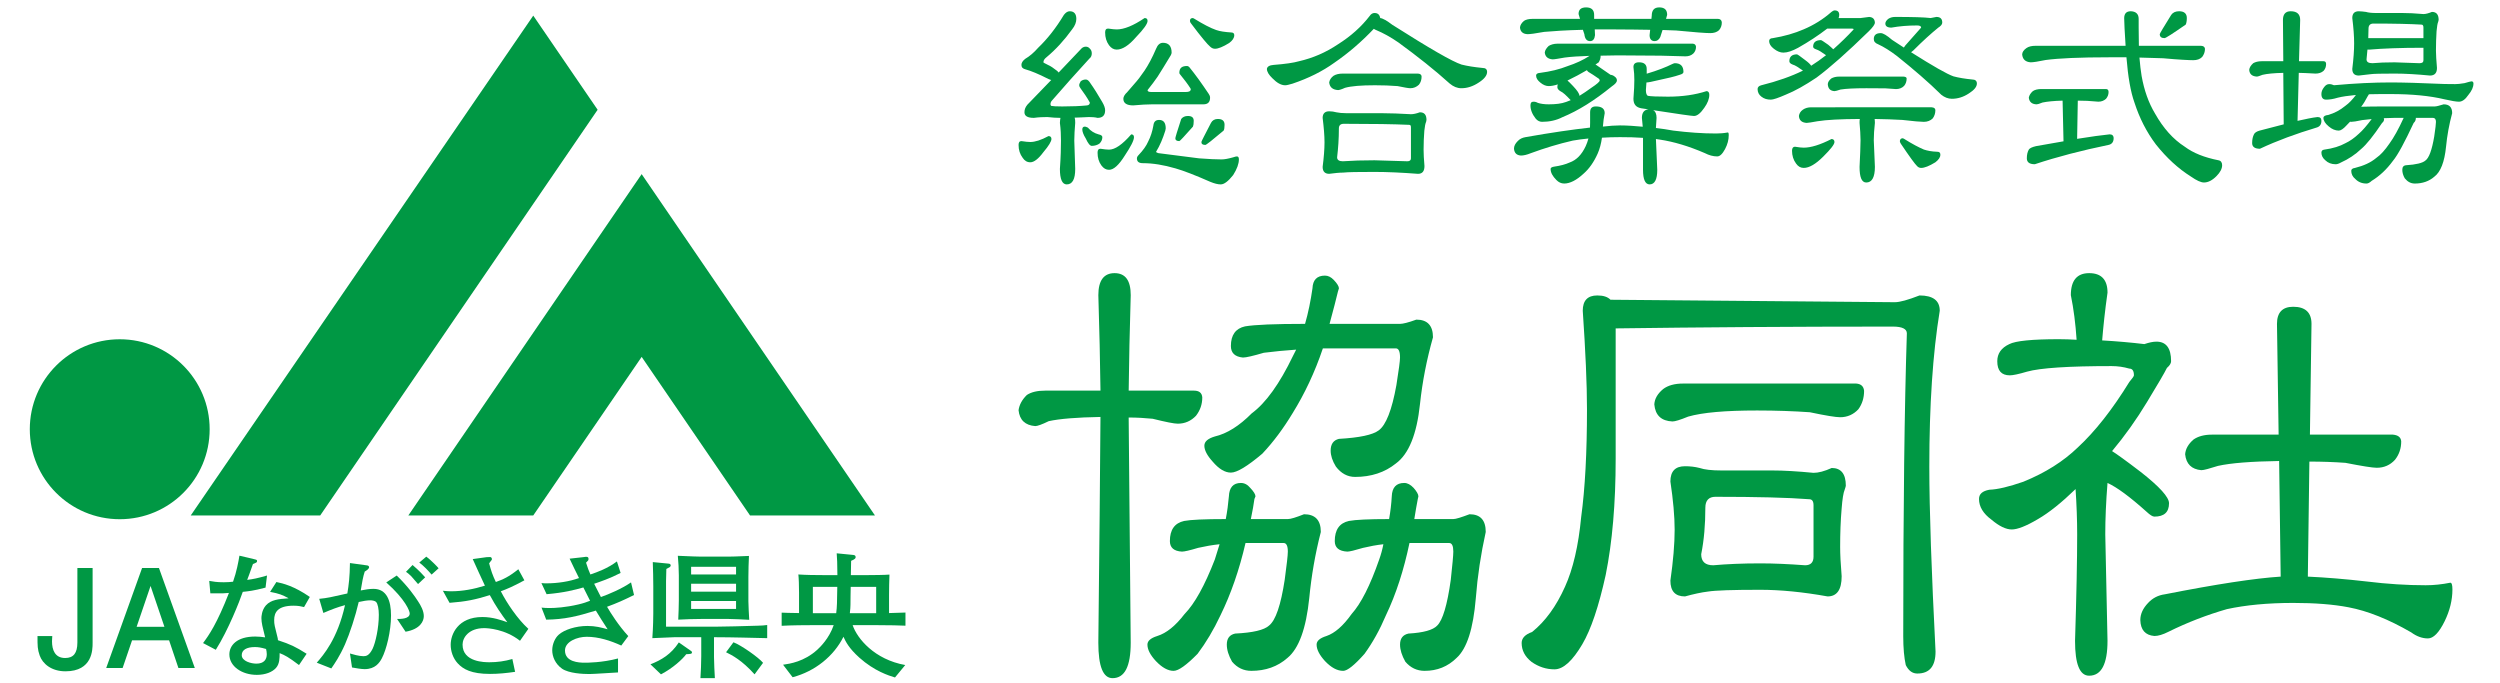
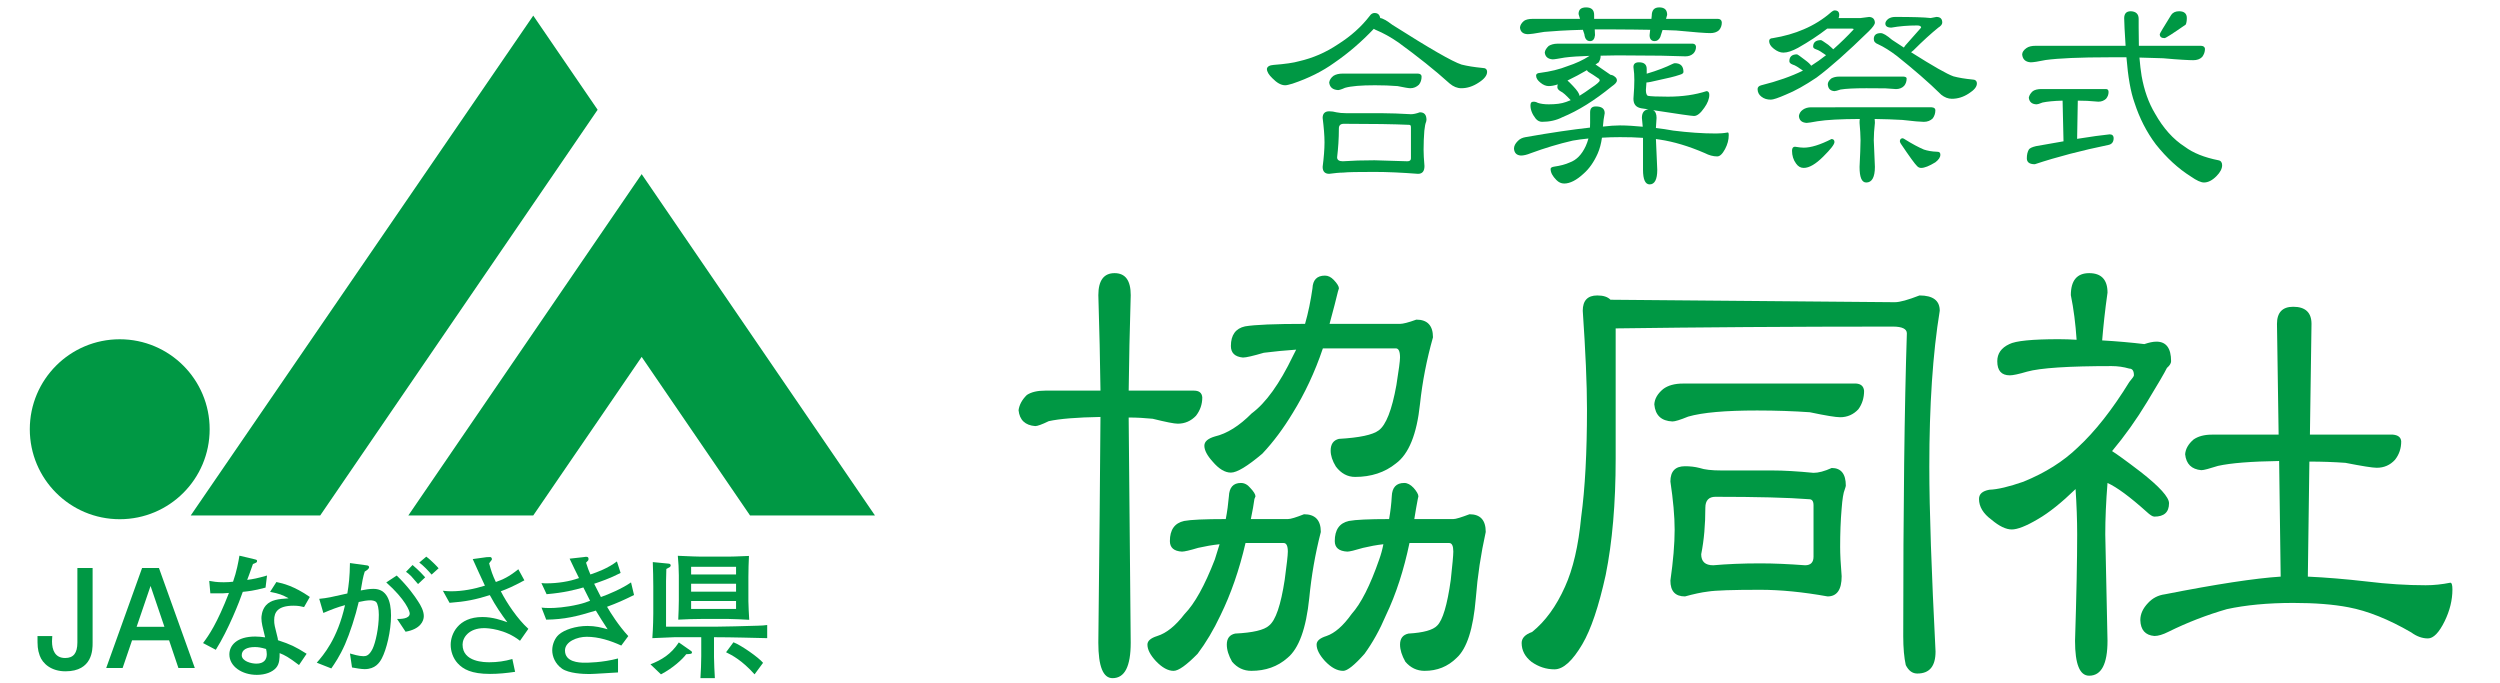
<svg xmlns="http://www.w3.org/2000/svg" version="1.1" id="レイヤー_1" x="0px" y="0px" width="300px" height="82px" viewBox="0 0 300 82" enable-background="new 0 0 300 82" xml:space="preserve">
  <g>
    <g>
      <g>
        <g>
          <path fill="#009844" d="M125.421,46.876h6.637c-0.05-3.524-0.126-7.35-0.257-11.462c0-1.757,0.66-2.637,1.946-2.637      c1.3,0,1.94,0.879,1.94,2.637c-0.119,4.155-0.211,7.98-0.245,11.462h7.831c0.621,0,0.958,0.265,1.001,0.809      c0,0.837-0.254,1.555-0.754,2.206c-0.591,0.619-1.316,0.951-2.188,0.951c-0.421,0-1.42-0.195-3.007-0.59      c-0.917-0.092-1.887-0.15-2.884-0.15l0.245,27.018c0,2.856-0.718,4.259-2.18,4.259c-1.131,0-1.706-1.402-1.706-4.259      c0.131-11.356,0.207-20.386,0.257-27.086c-2.842,0.051-4.907,0.219-6.208,0.506c-0.823,0.403-1.362,0.591-1.617,0.591      c-1.21-0.092-1.883-0.73-2.004-1.905c0.086-0.633,0.409-1.257,0.998-1.83C123.77,47.038,124.491,46.876,125.421,46.876z       M156.607,38.864c0.389-1.355,0.676-2.774,0.889-4.26c0.042-1.013,0.539-1.531,1.495-1.531c0.379,0,0.724,0.168,1.062,0.519      c0.412,0.43,0.618,0.782,0.618,1.013l-0.118,0.381c-0.205,0.871-0.544,2.172-1.006,3.879h8.458c0.339,0,0.991-0.158,1.955-0.51      c1.329,0,1.997,0.708,1.997,2.123c-0.75,2.657-1.272,5.315-1.559,8.01c-0.382,3.62-1.344,5.998-2.892,7.129      c-1.329,1.076-2.969,1.613-4.894,1.613c-0.907,0-1.682-0.416-2.308-1.246c-0.422-0.688-0.625-1.324-0.625-1.907      c0-0.785,0.328-1.25,0.99-1.413c2.469-0.141,4.058-0.478,4.776-1.019c0.872-0.633,1.587-2.441,2.122-5.429      c0.288-1.814,0.436-2.912,0.436-3.313c0-0.738-0.168-1.097-0.498-1.097h-8.636c-0.049,0-0.083,0-0.125,0      c-0.957,2.847-2.182,5.441-3.636,7.785c-1.091,1.806-2.292,3.432-3.63,4.85c-1.791,1.513-3.043,2.271-3.77,2.271      c-0.709,0-1.434-0.433-2.191-1.321c-0.662-0.731-0.994-1.372-0.994-1.903c0-0.502,0.421-0.86,1.252-1.111      c1.456-0.339,2.938-1.264,4.442-2.784c1.67-1.226,3.329-3.524,4.953-6.904c0.118-0.242,0.237-0.493,0.372-0.733      c-1.294,0.091-2.586,0.21-3.881,0.375c-1.287,0.377-2.124,0.574-2.506,0.574c-0.963-0.091-1.448-0.548-1.448-1.386      c0-1.328,0.578-2.108,1.695-2.355C150.574,38.964,152.979,38.864,156.607,38.864z M147.093,62.288      c0.176-0.913,0.298-1.834,0.373-2.721c0.044-1.066,0.521-1.612,1.442-1.612c0.417,0,0.803,0.199,1.124,0.594      c0.414,0.436,0.626,0.778,0.626,1.019l-0.127,0.311c-0.085,0.634-0.222,1.427-0.429,2.41h4.439c0.343,0,0.983-0.201,1.94-0.579      c1.336,0,2.018,0.7,2.018,2.128c-0.682,2.65-1.133,5.288-1.387,7.926c-0.379,3.677-1.251,6.073-2.63,7.198      c-1.169,1.03-2.615,1.54-4.325,1.54c-0.912,0-1.686-0.365-2.307-1.098c-0.422-0.738-0.633-1.43-0.633-2.053      c0-0.74,0.334-1.176,1-1.323c2.123-0.102,3.481-0.422,4.063-0.954c0.805-0.635,1.422-2.468,1.886-5.506      c0.245-1.823,0.375-2.938,0.375-3.376c0-0.689-0.173-1.031-0.5-1.031h-4.578c-0.747,3.228-1.753,6.115-2.998,8.66      c-0.834,1.771-1.749,3.299-2.754,4.635c-1.335,1.359-2.292,2.046-2.882,2.046c-0.661,0-1.378-0.387-2.13-1.18      c-0.67-0.728-1.007-1.379-1.007-1.971c0-0.45,0.4-0.784,1.188-1.033c1.091-0.339,2.18-1.214,3.269-2.636      c1.212-1.238,2.416-3.412,3.63-6.543c0.206-0.643,0.399-1.249,0.571-1.833c-0.887,0.093-1.739,0.248-2.575,0.436      c-1.003,0.304-1.654,0.45-1.94,0.45c-0.964-0.049-1.448-0.477-1.448-1.259c0-1.363,0.567-2.166,1.71-2.419      C142.874,62.365,144.538,62.288,147.093,62.288z M166.692,62.288c0.162-0.913,0.271-1.834,0.32-2.721      c0.036-1.066,0.537-1.612,1.492-1.612c0.395,0,0.755,0.199,1.132,0.594c0.38,0.436,0.571,0.778,0.571,1.019l-0.071,0.311      c-0.12,0.634-0.268,1.427-0.42,2.41h4.681c0.306,0,0.933-0.201,1.942-0.579c1.299,0,1.949,0.7,1.949,2.128      c-0.587,2.65-0.985,5.288-1.189,7.926c-0.305,3.677-1.067,6.073-2.321,7.198c-1.047,1.03-2.32,1.54-3.825,1.54      c-0.914,0-1.693-0.365-2.313-1.098c-0.417-0.738-0.636-1.43-0.636-2.053c0-0.74,0.339-1.176,1.013-1.323      c1.786-0.102,2.939-0.422,3.44-0.954c0.661-0.635,1.217-2.468,1.637-5.506c0.197-1.823,0.303-2.938,0.303-3.376      c0-0.689-0.161-1.031-0.501-1.031h-4.759c-0.676,3.228-1.602,6.115-2.818,8.66c-0.753,1.771-1.606,3.299-2.575,4.635      c-1.201,1.359-2.066,2.046-2.56,2.046c-0.72,0-1.439-0.387-2.193-1.18c-0.658-0.728-0.999-1.379-0.999-1.971      c0-0.45,0.401-0.784,1.19-1.033c0.989-0.339,2.002-1.214,3.008-2.636c1.117-1.238,2.228-3.412,3.313-6.543      c0.213-0.59,0.379-1.199,0.501-1.833c-0.822,0.093-1.653,0.248-2.436,0.436c-1.011,0.304-1.633,0.45-1.891,0.45      c-1.007-0.049-1.506-0.477-1.506-1.259c0-1.363,0.564-2.166,1.695-2.419C162.662,62.365,164.267,62.288,166.692,62.288z" />
          <path fill="#009844" d="M205.592,67.833c-0.963,0-1.448-0.438-1.448-1.326c0.343-1.709,0.498-3.563,0.498-5.582      c0-0.873,0.417-1.309,1.204-1.309c4.913,0,8.684,0.092,11.263,0.292c0.34,0,0.514,0.236,0.514,0.728v6.168      c0,0.68-0.338,1.029-1.012,1.029c-1.964-0.146-3.755-0.228-5.387-0.228C209.094,67.605,207.224,67.688,205.592,67.833z       M189.931,37.291c0.33,4.853,0.507,8.782,0.507,11.821c0,5.188-0.23,9.492-0.695,12.917c-0.329,3.479-0.984,6.264-1.941,8.375      c-1.047,2.349-2.37,4.162-3.951,5.435c-0.837,0.296-1.253,0.738-1.253,1.323c0,0.878,0.395,1.646,1.198,2.271      c0.835,0.583,1.741,0.887,2.745,0.887c1.048,0,2.154-1.008,3.337-3.012c1.04-1.771,1.972-4.526,2.805-8.312      c0.796-3.952,1.197-8.598,1.197-13.936V39.408c9.926-0.134,21.022-0.218,33.258-0.218c1.133,0,1.685,0.282,1.685,0.813      c-0.285,8.713-0.434,20.831-0.434,36.342c0,1.419,0.107,2.583,0.303,3.461c0.345,0.689,0.803,1.018,1.385,1.018      c1.47,0,2.188-0.877,2.188-2.643c-0.486-9.585-0.747-16.974-0.747-22.176c0-7.386,0.416-13.623,1.252-18.714      c0-1.224-0.809-1.837-2.432-1.837c-1.379,0.537-2.358,0.811-2.956,0.811l-34.123-0.296c-0.345-0.352-0.865-0.514-1.581-0.514      C190.509,35.454,189.931,36.067,189.931,37.291z M199.577,46.687c-0.659,0.551-1.02,1.146-1.06,1.841      c0.119,1.315,0.842,1.989,2.178,2.048c0.304,0,0.925-0.189,1.887-0.583c1.715-0.495,4.466-0.734,8.274-0.734      c2.299,0,4.398,0.079,6.325,0.211c1.918,0.405,3.121,0.598,3.636,0.598c0.869,0,1.599-0.327,2.184-0.954      c0.464-0.635,0.69-1.377,0.69-2.209c-0.051-0.534-0.352-0.83-0.941-0.878h-20.786C200.958,46.025,200.149,46.251,199.577,46.687      z M200.448,57.783c0.333,2.242,0.51,4.176,0.51,5.786c0,1.714-0.177,3.758-0.51,6.103c0,1.278,0.585,1.899,1.753,1.899      c1.048-0.287,1.97-0.491,2.757-0.583c0.888-0.142,2.962-0.213,6.266-0.213c2.426,0,5.113,0.263,8.087,0.796      c1.118,0,1.688-0.796,1.688-2.419c-0.127-1.512-0.181-2.687-0.181-3.531c0-1.604,0.054-3.154,0.181-4.613      c0.086-1.117,0.203-1.881,0.373-2.274c0.086-0.25,0.127-0.396,0.127-0.451c0-1.407-0.563-2.125-1.695-2.125      c-0.872,0.396-1.594,0.583-2.181,0.583c-1.932-0.188-3.578-0.285-4.957-0.285h-6.074c-1.176,0-2.047-0.095-2.638-0.298      c-0.585-0.152-1.168-0.21-1.752-0.21C201.033,55.947,200.448,56.553,200.448,57.783z" />
          <path fill="#009844" d="M250.7,32.777c1.462,0,2.202,0.787,2.202,2.34c-0.31,2.167-0.506,4.072-0.643,5.732      c1.793,0.104,3.487,0.254,5.064,0.443c0.563-0.189,1.034-0.295,1.455-0.295c1.169,0,1.753,0.796,1.753,2.351      c0,0.252-0.172,0.519-0.501,0.805c-0.286,0.585-1.09,1.956-2.392,4.1c-1.285,2.126-2.685,4.08-4.189,5.88      c0.499,0.309,1.653,1.133,3.451,2.511c2.244,1.757,3.383,3.017,3.383,3.745c0,1.078-0.591,1.606-1.757,1.606      c-0.212,0-0.522-0.195-0.937-0.584c-2.011-1.803-3.572-2.953-4.688-3.455c-0.179,2.261-0.268,4.313-0.268,6.171l0.268,12.774      c0,2.795-0.74,4.184-2.202,4.184c-1.133,0-1.694-1.389-1.694-4.184c0.174-5.478,0.256-9.726,0.256-12.774      c0-1.717-0.066-3.524-0.192-5.438c-1.675,1.624-3.172,2.826-4.509,3.6c-1.412,0.839-2.468,1.247-3.144,1.247      c-0.695,0-1.51-0.388-2.433-1.17c-0.997-0.729-1.502-1.566-1.502-2.487c0-0.604,0.419-0.957,1.242-1.11      c1.006-0.034,2.369-0.368,4.079-0.959c2.636-1.075,4.796-2.436,6.524-4.106c2.071-1.911,4.136-4.526,6.188-7.861      c0.373-0.441,0.557-0.702,0.557-0.801c0-0.543-0.184-0.81-0.557-0.81c-0.668-0.195-1.378-0.301-2.125-0.301      c-5.173,0-8.563,0.223-10.147,0.668c-1.009,0.301-1.698,0.442-2.064,0.442c-1.006,0-1.505-0.562-1.505-1.692      c0-0.923,0.478-1.605,1.446-2.055c0.741-0.387,2.722-0.59,5.943-0.59c0.711,0,1.419,0.027,2.131,0.069      c-0.126-1.907-0.353-3.691-0.693-5.357C248.502,33.657,249.238,32.777,250.7,32.777z M265.424,52.156h8.011l-0.198-13.292      c0-1.355,0.647-2.052,1.947-2.052c1.465,0,2.196,0.696,2.196,2.052l-0.19,13.292h9.964c0.617,0.058,0.957,0.324,0.991,0.809      c0,0.829-0.24,1.568-0.745,2.208c-0.585,0.64-1.316,0.96-2.188,0.96c-0.515,0-1.757-0.201-3.761-0.592      c-1.372-0.098-2.82-0.151-4.326-0.151l-0.185,13.804c2.125,0.098,4.497,0.29,7.083,0.587c2.462,0.302,4.817,0.449,7.061,0.449      c0.97,0,1.956-0.105,2.953-0.305c0.17,0,0.253,0.268,0.253,0.811c0,1.271-0.317,2.553-0.935,3.816      c-0.676,1.374-1.345,2.059-2.01,2.059c-0.663,0-1.337-0.236-2.004-0.727c-2.709-1.57-5.221-2.576-7.521-3.011      c-1.834-0.353-4.042-0.522-6.638-0.522c-3.049,0-5.694,0.255-7.951,0.744c-2.382,0.686-4.725,1.585-7.013,2.716      c-0.673,0.341-1.229,0.507-1.692,0.507c-1.093-0.092-1.653-0.726-1.688-1.912c0-0.724,0.317-1.413,0.935-2.055      c0.542-0.588,1.218-0.928,2.004-1.034c6.179-1.215,10.813-1.926,13.904-2.123l-0.185-13.874      c-3.347,0.054-5.781,0.241-7.335,0.586c-1.045,0.331-1.7,0.515-2.001,0.515c-1.17-0.103-1.822-0.74-1.944-1.913      c0.052-0.634,0.373-1.217,1.006-1.766C263.766,52.361,264.504,52.156,265.424,52.156z" />
        </g>
        <g>
-           <path fill="#009844" d="M128.363,1.351c0.525,0,0.796,0.308,0.796,0.915c0,0.397-0.155,0.816-0.501,1.252      c-0.936,1.297-1.957,2.421-3.087,3.359c-0.232,0.183-0.362,0.37-0.362,0.602c0,0.037,0.199,0.139,0.547,0.311      c0.304,0.132,0.653,0.362,1.089,0.709c0.076,0.062,0.139,0.141,0.192,0.205l2.771-2.916c0.144-0.121,0.303-0.188,0.499-0.188      c0.188,0,0.354,0.084,0.49,0.252c0.156,0.147,0.217,0.331,0.217,0.562c0,0.247-0.084,0.463-0.292,0.623      c-1.506,1.632-3.001,3.323-4.52,5.068c-0.107,0.129-0.144,0.273-0.144,0.416c0,0.065,0.019,0.128,0.085,0.186      c0.187,0.04,0.613,0.068,1.319,0.068c1.194,0,2.191-0.045,2.978-0.125c0.219-0.029,0.329-0.128,0.343-0.344      c-0.344-0.622-0.737-1.183-1.119-1.705c-0.111-0.137-0.161-0.27-0.161-0.369c0-0.136,0.067-0.277,0.176-0.468      c0.165-0.142,0.367-0.222,0.627-0.222c0.188,0,0.354,0.143,0.536,0.438c0.436,0.608,0.896,1.35,1.424,2.255      c0.226,0.386,0.35,0.721,0.35,0.993c0,0.63-0.318,0.917-0.909,0.917c-0.33-0.081-0.693-0.099-1.046-0.099      c-0.55,0.018-1.125,0.064-1.71,0.072c0.067,0.17,0.074,0.386,0.074,0.632c-0.061,0.774-0.111,1.479-0.111,2.126l0.111,3.397      c0,1.229-0.33,1.856-1.019,1.856c-0.542,0-0.818-0.627-0.818-1.856c0.103-1.458,0.128-2.586,0.128-3.397      c0-0.648-0.025-1.352-0.128-2.126c0-0.247,0.041-0.438,0.067-0.605c-0.475,0-1.009-0.035-1.564-0.099      c-0.489,0-1.034,0.018-1.624,0.099c-0.766,0-1.133-0.227-1.133-0.67c0-0.303,0.094-0.599,0.348-0.907l2.862-2.962l-0.326-0.123      c-1.207-0.617-2.119-0.984-2.739-1.154c-0.334-0.076-0.509-0.244-0.509-0.539c0-0.251,0.154-0.495,0.459-0.73      c0.529-0.312,1.039-0.745,1.55-1.329c1.096-1.049,2.138-2.361,3.088-3.946C127.897,1.494,128.117,1.351,128.363,1.351z       M122.569,16.932c0.459,0.071,0.829,0.108,1.066,0.108c0.556,0,1.291-0.223,2.183-0.71c0.241,0,0.355,0.13,0.355,0.354      c0,0.275-0.323,0.82-0.965,1.574c-0.597,0.805-1.124,1.217-1.573,1.217c-0.382,0-0.685-0.186-0.912-0.535      c-0.331-0.441-0.494-0.942-0.494-1.55C122.229,17.075,122.34,16.932,122.569,16.932z M130.193,15.192      c0.061,0,0.191,0.041,0.348,0.121c0.342,0.399,0.771,0.671,1.282,0.81c0.314,0.064,0.458,0.17,0.458,0.336      c0,0.293-0.113,0.543-0.349,0.775c-0.226,0.156-0.547,0.27-0.918,0.27c-0.217,0-0.453-0.297-0.721-0.882      c-0.297-0.472-0.417-0.852-0.417-1.078C129.877,15.313,129.968,15.192,130.193,15.192z M132.974,3.428      c0.47,0.069,0.809,0.104,1.031,0.104c0.877,0,1.993-0.451,3.346-1.367c0.229,0,0.357,0.1,0.357,0.346      c0,0.336-0.459,0.986-1.378,1.938c-0.868,1.01-1.649,1.503-2.325,1.503c-0.352,0-0.652-0.166-0.921-0.522      c-0.316-0.436-0.468-0.939-0.468-1.537C132.616,3.578,132.727,3.428,132.974,3.428z M143.155,2.166l0.152,0.076      c1.085,0.67,1.967,1.128,2.633,1.359c0.464,0.163,1.053,0.243,1.8,0.294c0.243,0,0.373,0.109,0.373,0.324      c0,0.334-0.207,0.646-0.612,0.942c-0.747,0.463-1.318,0.691-1.701,0.691c-0.209,0-0.403-0.081-0.58-0.252      c-0.3-0.242-1.081-1.166-2.283-2.771c-0.107-0.121-0.142-0.22-0.142-0.316C142.796,2.265,142.909,2.166,143.155,2.166z       M139.559,5.136c0.683,0,1.036,0.403,1.036,1.178c0,0.08-0.03,0.183-0.096,0.311c-0.664,1.101-1.191,1.962-1.579,2.565      c-0.336,0.494-0.747,1.041-1.212,1.62c0,0.164,0.143,0.23,0.465,0.23h4.128c0.401,0,0.592-0.105,0.592-0.353      c0-0.019-0.016-0.048-0.05-0.102c-0.318-0.503-0.736-1.045-1.243-1.671c-0.067-0.068-0.077-0.121-0.077-0.171      c0-0.559,0.282-0.822,0.913-0.822c0.106,0,0.218,0.055,0.318,0.18c0.682,0.842,1.448,1.898,2.308,3.187      c0.09,0.128,0.148,0.271,0.148,0.437c0,0.54-0.276,0.795-0.801,0.795h-6.124c-0.624,0-1.394,0.046-2.304,0.128      c-0.777,0-1.178-0.271-1.178-0.795c0-0.229,0.143-0.502,0.478-0.814l0.818-0.945c0.414-0.45,0.826-0.998,1.251-1.624      c0.446-0.663,0.917-1.537,1.381-2.621C138.92,5.373,139.191,5.136,139.559,5.136z M132.057,17.85      c0.453,0.068,0.782,0.107,1.027,0.107c0.717,0,1.596-0.607,2.662-1.834c0.225,0,0.331,0.127,0.331,0.336      c0,0.398-0.381,1.122-1.1,2.208c-0.719,1.152-1.343,1.71-1.893,1.71c-0.357,0-0.651-0.167-0.916-0.522      c-0.319-0.443-0.461-0.937-0.461-1.537C131.707,17.998,131.823,17.85,132.057,17.85z M139.094,14.391      c0.527,0,0.793,0.331,0.793,1.023l-0.053,0.274c-0.288,0.912-0.643,1.778-1.103,2.523c0,0.06,0.1,0.116,0.267,0.165l4.897,0.626      c1.185,0.09,2.075,0.128,2.699,0.128c0.334,0,0.796-0.084,1.389-0.252c0.218-0.079,0.36-0.107,0.441-0.107      c0.163,0,0.243,0.107,0.243,0.359c0,0.518-0.223,1.143-0.685,1.875c-0.593,0.748-1.084,1.123-1.497,1.123      c-0.335,0-0.758-0.103-1.266-0.315c-1.801-0.793-3.196-1.332-4.146-1.602c-1.437-0.42-2.726-0.63-3.931-0.63      c-0.489,0-0.713-0.187-0.713-0.579c0-0.124,0.064-0.255,0.207-0.398c0.529-0.559,0.924-1.1,1.149-1.629      c0.287-0.557,0.5-1.204,0.622-1.922C138.457,14.605,138.681,14.391,139.094,14.391z M142.542,13.917      c0.485,0,0.705,0.192,0.705,0.585c0,0.331-0.035,0.55-0.092,0.69c-1.033,1.161-1.564,1.739-1.631,1.739      c-0.323,0-0.484-0.115-0.484-0.341c0-0.093,0.225-0.855,0.706-2.314C141.923,14.045,142.189,13.917,142.542,13.917z       M146.136,14.276c0.543,0,0.811,0.226,0.811,0.705c0,0.332-0.036,0.563-0.113,0.691c-1.353,1.145-2.087,1.718-2.188,1.718      c-0.32,0-0.479-0.1-0.479-0.351c0-0.081,0.398-0.827,1.151-2.291C145.483,14.44,145.761,14.276,146.136,14.276z" />
          <path fill="#009844" d="M161.129,19.353c-0.446,0-0.675-0.167-0.675-0.474c0.129-1.085,0.212-2.23,0.212-3.464      c0-0.376,0.197-0.559,0.588-0.559c3.43,0,6.048,0.042,7.854,0.125c0.156,0,0.205,0.099,0.205,0.332v3.689      c0,0.232-0.146,0.351-0.432,0.351l-3.939-0.119C163.508,19.234,162.231,19.274,161.129,19.353z M164.369,1.905      c-1.011,1.318-2.285,2.447-3.799,3.403c-1.498,1.006-3.048,1.664-4.68,2.038c-0.664,0.192-1.688,0.337-3.059,0.443      c-0.492,0.036-0.768,0.204-0.803,0.479c0,0.332,0.225,0.71,0.659,1.122c0.527,0.542,1.037,0.842,1.536,0.842      c0.171,0,0.456-0.067,0.888-0.197c1.914-0.645,3.576-1.474,4.995-2.496c1.693-1.159,3.272-2.521,4.752-4.081      c0.082,0.06,0.2,0.12,0.324,0.169c0.795,0.333,1.671,0.807,2.629,1.469c2.281,1.665,4.342,3.292,6.154,4.931      c0.438,0.367,0.902,0.56,1.395,0.56c0.714,0,1.403-0.227,2.072-0.67c0.688-0.434,1.019-0.874,1.019-1.285      c0-0.313-0.174-0.48-0.552-0.48c-0.988-0.095-1.825-0.23-2.508-0.402c-1.112-0.355-3.879-1.962-8.312-4.774      c-0.636-0.481-1.12-0.775-1.455-0.81c-0.067-0.408-0.287-0.607-0.685-0.607C164.718,1.559,164.511,1.686,164.369,1.905z       M160.018,9.098c-0.308,0.233-0.47,0.507-0.516,0.797c0.064,0.568,0.411,0.874,1.068,0.915c0.121,0,0.401-0.076,0.833-0.272      c0.734-0.207,1.913-0.306,3.59-0.306c0.968,0,1.876,0.032,2.711,0.099c0.812,0.167,1.324,0.256,1.536,0.256      c0.407,0,0.743-0.152,1.031-0.422c0.221-0.269,0.32-0.611,0.32-0.974c0-0.212-0.152-0.344-0.435-0.36h-9.028      C160.683,8.83,160.314,8.915,160.018,9.098z M158.717,14.144c0.141,1.147,0.225,2.13,0.225,2.931      c0,0.843-0.084,1.844-0.225,2.949c0,0.559,0.275,0.834,0.785,0.834c0.656-0.086,1.217-0.146,1.676-0.146      c0.543-0.065,1.807-0.082,3.764-0.082c1.55,0,3.269,0.082,5.216,0.229c0.53,0,0.778-0.315,0.778-0.934      c-0.072-0.814-0.105-1.464-0.105-1.967c0-0.79,0.033-1.539,0.089-2.269c0.051-0.523,0.132-0.898,0.217-1.083l0.041-0.214      c0-0.621-0.258-0.917-0.8-0.917c-0.422,0.156-0.778,0.23-1.064,0.23c-1.31-0.075-2.458-0.12-3.414-0.12h-4.29      c-0.536,0-0.96-0.046-1.249-0.11c-0.271-0.073-0.55-0.12-0.857-0.12C158.992,13.354,158.717,13.63,158.717,14.144z" />
          <path fill="#009844" d="M183.896,2.265h5.705l-0.173-0.579c0-0.543,0.297-0.798,0.906-0.798c0.63,0,0.962,0.291,0.962,0.896      v0.481h6.873l0.04-0.36c0-0.677,0.289-1.017,0.905-1.017c0.631,0,0.945,0.291,0.945,0.896l-0.136,0.481h6.247      c0.286,0.016,0.436,0.168,0.448,0.442c0,0.348-0.11,0.662-0.337,0.919c-0.269,0.246-0.629,0.348-1.046,0.348      c-0.543,0-1.917-0.102-4.092-0.314l-1.636-0.06l-0.276,0.85c-0.159,0.316-0.377,0.485-0.675,0.485      c-0.389,0-0.605-0.253-0.605-0.717l0.069-0.641c-1.307-0.018-2.713-0.045-4.165-0.045h-2.486l0.032,0.686      c-0.049,0.463-0.241,0.717-0.59,0.717c-0.399,0-0.624-0.274-0.688-0.833l-0.176-0.525c-1.997,0.049-3.535,0.151-4.652,0.25      c-1.026,0.193-1.706,0.275-1.991,0.275c-0.559-0.026-0.858-0.301-0.906-0.789c0.017-0.276,0.172-0.543,0.472-0.803      C183.11,2.344,183.468,2.265,183.896,2.265z M186.883,5.242h16.272c0.227,0.026,0.335,0.151,0.366,0.357      c0,0.339-0.108,0.61-0.33,0.83c-0.258,0.231-0.559,0.332-0.941,0.332l-2.936-0.08l-5.221-0.036l-2.021,0.036v0.08      c0,0.231-0.081,0.462-0.224,0.717l-0.399,0.271l0.068,0.024l1.746,1.204c0.193,0.019,0.354,0.088,0.496,0.212      c0.176,0.124,0.27,0.263,0.27,0.474c0,0.187-0.206,0.431-0.62,0.71c-2.07,1.687-4.032,2.915-5.917,3.688      c-0.729,0.377-1.562,0.558-2.44,0.558c-0.278,0-0.542-0.119-0.761-0.373c-0.431-0.543-0.637-1.077-0.637-1.599      c0-0.302,0.113-0.444,0.361-0.444c0.18,0,0.354,0.041,0.527,0.143c0.334,0.108,0.767,0.173,1.301,0.173      c0.837,0,1.519-0.076,2.092-0.287l0.547-0.211c-0.547-0.591-0.933-0.938-1.213-1.064c-0.254-0.148-0.387-0.318-0.387-0.495      c0-0.133,0.016-0.232,0.057-0.335c-0.419,0.135-0.782,0.202-1.096,0.202s-0.652-0.124-0.998-0.414      c-0.336-0.271-0.515-0.542-0.515-0.851c0-0.2,0.164-0.298,0.486-0.322c1.226-0.156,2.326-0.425,3.298-0.811      c0.959-0.316,1.834-0.71,2.634-1.229c-1.244,0.043-2.247,0.104-2.985,0.204c-0.748,0.129-1.23,0.217-1.455,0.217      c-0.571-0.05-0.874-0.316-0.938-0.81c0.03-0.299,0.208-0.544,0.473-0.803C186.105,5.357,186.453,5.242,186.883,5.242z       M188.096,9.664c0.133,0.099,0.355,0.335,0.674,0.666c0.51,0.538,0.763,0.919,0.763,1.169c0.469-0.289,0.933-0.599,1.424-0.962      c0.675-0.442,1.006-0.742,1.006-0.873c0-0.112-0.063-0.211-0.207-0.29c-0.401-0.289-0.791-0.528-1.145-0.743      c-0.089-0.071-0.146-0.133-0.179-0.212C189.706,8.846,188.913,9.271,188.096,9.664z M200.978,7.583      c0.682,0,1.037,0.35,1.037,1.049c0,0.163-0.151,0.258-0.454,0.346c-0.603,0.212-1.472,0.412-2.567,0.644      c-0.771,0.191-1.231,0.273-1.39,0.273h-0.031l-0.066,0.915c0,0.401,0.098,0.621,0.238,0.69c0.324,0.06,1.125,0.1,2.402,0.1      c1.732,0,3.285-0.224,4.636-0.664c0.201,0,0.334,0.149,0.334,0.44c0,0.479-0.203,1.003-0.601,1.56      c-0.444,0.649-0.86,0.982-1.234,0.982c-0.23,0-1.863-0.224-4.914-0.7c0.291,0.137,0.419,0.476,0.419,0.926l-0.078,1.216      c0.681,0.077,1.381,0.185,2.087,0.312c1.809,0.224,3.509,0.348,5.136,0.348c0.468,0,0.925-0.035,1.403-0.124      c0.08,0,0.113,0.106,0.113,0.332c0,0.546-0.146,1.108-0.444,1.667c-0.319,0.594-0.625,0.876-0.94,0.876      c-0.494,0-0.985-0.139-1.483-0.395c-1.934-0.838-3.737-1.374-5.41-1.624l-0.461-0.069l0.161,3.694      c0,1.169-0.312,1.751-0.917,1.751c-0.522,0-0.793-0.582-0.793-1.751v-3.834c-0.851-0.063-1.771-0.085-2.76-0.085      c-0.774,0-1.48,0.022-2.167,0.065c-0.094,0.71-0.271,1.356-0.517,1.915c-0.458,1.022-1.019,1.816-1.68,2.394      c-0.854,0.797-1.645,1.193-2.336,1.193c-0.357,0-0.674-0.152-0.937-0.425c-0.455-0.456-0.692-0.89-0.692-1.328      c0-0.14,0.146-0.232,0.416-0.273c0.751-0.108,1.384-0.274,1.864-0.497c0.818-0.289,1.455-0.938,1.932-1.965      c0.13-0.287,0.238-0.579,0.327-0.916c-0.68,0.062-1.298,0.151-1.887,0.253c-1.708,0.392-3.364,0.898-5.004,1.5      c-0.512,0.211-0.909,0.292-1.213,0.292c-0.516-0.036-0.782-0.307-0.83-0.818c0-0.331,0.149-0.615,0.45-0.918      c0.249-0.268,0.558-0.407,0.937-0.473c3.094-0.548,5.66-0.915,7.734-1.146l0.015-0.564v-1.275c0-0.48,0.226-0.7,0.686-0.7      c0.707,0,1.065,0.268,1.065,0.81c-0.103,0.479-0.171,1.021-0.217,1.608c0.792-0.091,1.463-0.14,2.053-0.14      c0.842,0,1.771,0.068,2.728,0.156l-0.1-1.064c0-0.628,0.27-0.973,0.791-1.017l-0.881-0.133c-0.629-0.118-0.926-0.485-0.926-1.14      c0.082-1.001,0.107-1.759,0.107-2.25s-0.025-1.005-0.107-1.563c0-0.375,0.219-0.563,0.669-0.563c0.616,0,0.923,0.271,0.923,0.79      v0.579c1.306-0.385,2.327-0.79,3.078-1.164C200.829,7.617,200.904,7.583,200.978,7.583z" />
          <path fill="#009844" d="M227.981,16.932c0,0.092,0.053,0.207,0.123,0.319c1.042,1.548,1.692,2.443,1.952,2.685      c0.145,0.151,0.308,0.214,0.479,0.214c0.414,0,0.974-0.227,1.708-0.675c0.399-0.306,0.601-0.597,0.601-0.911      c0-0.246-0.118-0.353-0.365-0.353c-0.668-0.022-1.206-0.128-1.613-0.266c-0.614-0.259-1.413-0.679-2.37-1.282l-0.148-0.073      C228.128,16.59,228.014,16.684,227.981,16.932z M219.78,1.427c-1.022,0.904-2.151,1.591-3.329,2.09      c-1.12,0.486-2.351,0.835-3.704,1.058c-0.311,0.014-0.449,0.131-0.449,0.36c0,0.307,0.179,0.624,0.562,0.916      c0.395,0.312,0.777,0.463,1.143,0.463c0.486,0,1.071-0.197,1.778-0.583c1.26-0.714,2.443-1.489,3.491-2.302h2.95      c0.146,0,0.213,0.029,0.213,0.104c-0.756,0.82-1.567,1.604-2.443,2.383c-0.143-0.146-0.337-0.316-0.603-0.543      c-0.531-0.378-0.816-0.559-0.869-0.559c-0.618,0-0.943,0.268-0.943,0.785c0,0.14,0.124,0.252,0.4,0.339      c0.255,0.077,0.622,0.311,1.15,0.687l-0.896,0.669L217.34,7.89c-0.107-0.18-0.351-0.412-0.729-0.687      c-0.592-0.456-0.911-0.681-0.976-0.681c-0.607,0-0.913,0.286-0.913,0.824c0,0.169,0.127,0.299,0.4,0.404      c0.292,0.075,0.688,0.335,1.234,0.722c-1.392,0.69-3.072,1.28-4.997,1.759c-0.307,0.071-0.449,0.246-0.449,0.457      c0,0.377,0.16,0.688,0.459,0.912c0.324,0.255,0.689,0.357,1.136,0.357c0.272,0,0.878-0.198,1.803-0.605      c1.087-0.436,2.303-1.121,3.669-2.038c1.613-1.193,3.702-3.044,6.288-5.571c0.483-0.479,0.723-0.816,0.723-1.035      c-0.033-0.426-0.239-0.643-0.688-0.675l-1.035,0.133h-2.632c0.059-0.133,0.074-0.261,0.074-0.381      c0-0.357-0.174-0.539-0.569-0.539C220.056,1.246,219.924,1.311,219.78,1.427z M226.591,2.265      c-0.229,0.183-0.349,0.377-0.349,0.563c0,0.313,0.243,0.486,0.721,0.486c0.959-0.173,1.992-0.259,3.094-0.259      c0.313,0,0.479,0.086,0.479,0.259l-1.901,2.146l-0.172,0.248l-1.411-0.922c-0.633-0.544-1.078-0.812-1.366-0.812      c-0.552,0-0.831,0.244-0.831,0.708c0,0.298,0.173,0.498,0.512,0.626c0.689,0.316,1.45,0.791,2.269,1.416      c1.991,1.594,3.781,3.127,5.322,4.651c0.387,0.308,0.817,0.479,1.265,0.479c0.707,0,1.378-0.208,2.025-0.631      c0.659-0.414,0.978-0.813,0.978-1.197c0-0.319-0.194-0.486-0.56-0.486c-0.882-0.088-1.626-0.21-2.25-0.378      c-0.782-0.273-2.454-1.229-5.087-2.893l0.266-0.211c1.193-1.193,2.187-2.083,2.985-2.731c0.337-0.208,0.491-0.416,0.491-0.62      c0-0.442-0.226-0.675-0.703-0.675l-0.687,0.133c-0.744-0.092-2.158-0.133-4.271-0.133      C227.076,2.032,226.803,2.123,226.591,2.265z M219.752,9.417c-0.274,0.229-0.404,0.45-0.417,0.679      c0.031,0.53,0.285,0.806,0.802,0.84c0.105,0,0.359-0.067,0.73-0.193c0.624-0.102,1.655-0.156,3.091-0.156l2.284,0.014      l1.277,0.088c0.385,0,0.721-0.122,0.976-0.385c0.202-0.239,0.303-0.55,0.303-0.886c0-0.128-0.131-0.207-0.369-0.227h-7.723      C220.327,9.19,220.006,9.271,219.752,9.417z M216.356,13.156c-0.313,0.213-0.448,0.485-0.486,0.761      c0.038,0.522,0.336,0.792,0.928,0.832c0.191,0,0.625-0.082,1.296-0.198c1.084-0.175,2.773-0.264,5.086-0.274      c-0.033,0.134-0.033,0.283-0.033,0.473c0.065,0.774,0.117,1.464,0.117,2.068c0,0.764-0.052,1.827-0.117,3.207      c0,1.248,0.257,1.876,0.805,1.876c0.679,0,1.036-0.628,1.036-1.876l-0.134-3.207c0-0.604,0.047-1.293,0.134-2.068      c0-0.189-0.018-0.339-0.033-0.473c1.177,0.011,2.276,0.062,3.326,0.115c1.361,0.16,2.222,0.23,2.585,0.23      c0.423,0,0.789-0.146,1.059-0.409c0.202-0.269,0.319-0.607,0.319-0.986c0-0.204-0.146-0.334-0.45-0.351H217.34      C216.939,12.875,216.61,12.98,216.356,13.156z M215.043,18.083c0,0.584,0.159,1.102,0.482,1.541      c0.255,0.361,0.55,0.526,0.926,0.526c0.652,0,1.436-0.457,2.331-1.351c0.888-0.882,1.354-1.464,1.354-1.76      c0-0.223-0.131-0.356-0.356-0.356c-1.357,0.695-2.474,1.037-3.329,1.037c-0.245,0-0.581-0.034-1.057-0.114      C215.173,17.606,215.043,17.773,215.043,18.083z" />
          <path fill="#009844" d="M260.547,1.784c-0.907,1.464-1.376,2.236-1.376,2.318c0,0.312,0.194,0.473,0.569,0.473      c0.148,0,0.979-0.536,2.546-1.625c0.073-0.144,0.133-0.417,0.133-0.785c0-0.543-0.33-0.815-0.929-0.815      C261.07,1.351,260.748,1.494,260.547,1.784z M243.171,5.77c-0.322,0.228-0.498,0.479-0.512,0.752      c0.052,0.602,0.399,0.913,1.019,0.956c0.288,0,0.883-0.083,1.791-0.275c1.548-0.211,4.103-0.327,7.656-0.327h2.047      c0.189,2.354,0.506,4.164,0.961,5.429c0.6,1.864,1.458,3.55,2.577,5.031c1.275,1.604,2.681,2.896,4.203,3.853      c0.684,0.479,1.207,0.711,1.561,0.711c0.49,0,0.998-0.249,1.512-0.775c0.451-0.455,0.67-0.894,0.67-1.297      c0-0.325-0.143-0.539-0.433-0.594c-1.698-0.335-3.043-0.873-4.049-1.627c-1.401-0.897-2.585-2.231-3.562-3.965      c-0.78-1.294-1.315-2.805-1.622-4.544c-0.096-0.626-0.191-1.324-0.258-2.19l2.843,0.084c1.915,0.176,3.14,0.231,3.617,0.231      c0.446,0,0.799-0.119,1.068-0.387c0.227-0.307,0.337-0.615,0.337-0.985c-0.032-0.228-0.188-0.34-0.478-0.355h-7.454      l-0.026-2.182V2.265c0-0.579-0.319-0.891-0.944-0.915c-0.523,0-0.781,0.271-0.794,0.815c0,0.542,0.064,1.636,0.17,3.33H244.29      C243.807,5.496,243.448,5.576,243.171,5.77z M243.942,10.935c-0.292,0.257-0.44,0.523-0.487,0.79      c0.063,0.52,0.388,0.784,0.945,0.795c0.094,0,0.335-0.065,0.698-0.216c0.551-0.116,1.345-0.2,2.413-0.227l0.11,4.881      l-3.302,0.579c-0.478,0.112-0.771,0.255-0.865,0.419c-0.153,0.274-0.235,0.607-0.235,1.045c0,0.473,0.323,0.707,0.959,0.707      c2.69-0.894,5.667-1.664,8.849-2.319c0.4-0.082,0.608-0.367,0.608-0.8c0-0.316-0.178-0.468-0.477-0.468      c-0.908,0.09-2.216,0.27-3.904,0.541l0.081-4.585l1.139,0.026l1.334,0.1c0.364,0,0.677-0.126,0.92-0.351      c0.201-0.255,0.299-0.502,0.299-0.814c0-0.23-0.11-0.353-0.314-0.353h-7.757C244.527,10.688,244.189,10.768,243.942,10.935z" />
-           <path fill="#009844" d="M284.684,7.583c-0.461,0-0.7-0.148-0.7-0.458l0.11-1.171h0.24c1.561-0.137,3.703-0.222,6.479-0.222      v1.492c0,0.255-0.156,0.36-0.482,0.36l-2.979-0.104C286.333,7.478,285.431,7.515,284.684,7.583z M270.388,7.583      c-0.299,0.268-0.46,0.538-0.482,0.805c0.036,0.501,0.345,0.774,0.912,0.802c0.116,0,0.334-0.076,0.687-0.212      c0.539-0.131,1.386-0.21,2.488-0.234l0.051,6.178l-2.892,0.751c-0.359,0.099-0.604,0.265-0.678,0.451      c-0.132,0.255-0.218,0.587-0.218,1.045c0,0.452,0.323,0.682,0.933,0.682c2.068-0.974,4.356-1.808,6.778-2.537      c0.398-0.104,0.602-0.38,0.602-0.811c0-0.319-0.154-0.458-0.468-0.458c-0.595,0.064-1.394,0.231-2.397,0.458l0.148-5.759      l0.797,0.024l1.204,0.062c0.399,0,0.716-0.1,0.979-0.332c0.207-0.23,0.299-0.505,0.299-0.815c0-0.232-0.111-0.337-0.317-0.337      h-2.935l0.14-4.954c0-0.689-0.379-1.041-1.142-1.041c-0.608,0-0.925,0.352-0.925,1.041l0.041,4.954h-2.564      C270.981,7.346,270.648,7.435,270.388,7.583z M282.274,2.166c0.146,1.161,0.222,2.187,0.222,3.039      c0,0.853-0.075,1.87-0.222,3.063c0,0.536,0.26,0.798,0.784,0.798c0.525-0.069,0.955-0.122,1.303-0.151      c0.44-0.068,1.424-0.085,2.99-0.085c1.255,0,2.665,0.085,4.251,0.236c0.551,0,0.833-0.298,0.833-0.914      c-0.069-0.857-0.122-1.555-0.122-2.071c0-0.839,0.027-1.602,0.073-2.338c0.049-0.56,0.114-0.952,0.198-1.134l0.052-0.216      c0-0.634-0.256-0.964-0.807-0.964c-0.398,0.168-0.746,0.259-1.018,0.259c-0.988-0.091-1.842-0.127-2.521-0.127h-3.159      c-0.531,0-0.939-0.047-1.216-0.131c-0.305-0.035-0.592-0.077-0.857-0.077C282.534,1.351,282.274,1.622,282.274,2.166z       M284.818,2.828c2.515,0,4.432,0.049,5.741,0.123c0.177,0,0.253,0.105,0.253,0.364v1.261h-0.133h-6.214h-0.273l0.03-1.147      C284.223,3.038,284.414,2.828,284.818,2.828z M278.878,10.477c-0.206,0.265-0.31,0.523-0.31,0.812      c0,0.437,0.186,0.668,0.562,0.668c0.371,0,0.848-0.06,1.392-0.231c0.542-0.137,1.282-0.246,2.189-0.33      c-0.402,0.535-0.818,0.983-1.279,1.312c-0.623,0.511-1.309,0.878-2.059,1.089c-0.377,0.036-0.561,0.167-0.561,0.348      c0,0.332,0.206,0.672,0.629,1.021c0.395,0.343,0.813,0.507,1.214,0.507c0.229,0,0.548-0.207,0.92-0.619l0.43-0.448l0.145,0.016      c0.189,0,0.64-0.062,1.323-0.211l1.128-0.123c-0.574,0.766-1.095,1.385-1.555,1.775c-0.53,0.499-1.056,0.87-1.614,1.13      c-0.623,0.346-1.47,0.621-2.537,0.765c-0.214,0.023-0.326,0.157-0.326,0.361c0,0.325,0.15,0.649,0.47,0.916      c0.317,0.312,0.733,0.475,1.242,0.475c0.157,0,0.375-0.061,0.624-0.206c0.922-0.411,1.738-0.964,2.432-1.622      c0.634-0.531,1.466-1.564,2.515-3.132c0.146-0.102,0.24-0.273,0.24-0.473l-0.054-0.093l1.314-0.04h1.089      c-0.632,1.379-1.205,2.4-1.713,3.09c-0.525,0.763-1.038,1.353-1.596,1.733c-0.642,0.536-1.485,0.924-2.531,1.183      c-0.313,0.043-0.451,0.166-0.451,0.348c0,0.375,0.159,0.718,0.493,0.985c0.335,0.351,0.785,0.543,1.341,0.543      c0.175,0,0.378-0.105,0.617-0.323c0.948-0.578,1.796-1.368,2.542-2.389c0.606-0.727,1.428-2.274,2.499-4.565      c0.17-0.144,0.261-0.339,0.261-0.605h2.055c0.226,0,0.356,0.167,0.356,0.477c0,0.212-0.063,0.816-0.209,1.771      c-0.274,1.605-0.621,2.575-1.067,2.882c-0.325,0.286-1.103,0.479-2.301,0.554c-0.316,0.027-0.461,0.213-0.461,0.55      c0,0.333,0.095,0.667,0.295,1.018c0.341,0.417,0.727,0.63,1.206,0.63c0.922,0,1.707-0.273,2.328-0.81      c0.767-0.57,1.235-1.771,1.42-3.61c0.129-1.332,0.37-2.673,0.735-4.022c0-0.709-0.337-1.064-1.021-1.064      c-0.543,0.164-0.873,0.254-1.057,0.254h-5.98c-1.183,0-2.143,0.017-2.866,0.037c0.302-0.367,0.53-0.79,0.758-1.212l0.177-0.288      c0.766-0.023,1.646-0.023,2.602-0.023c2.57,0,4.719,0.211,6.468,0.631c0.824,0.186,1.399,0.286,1.737,0.286      c0.382,0,0.76-0.274,1.123-0.81c0.398-0.479,0.613-0.932,0.613-1.369c0-0.175-0.085-0.264-0.236-0.264      c-0.105,0-0.388,0.088-0.834,0.215c-0.495,0.085-0.862,0.117-1.115,0.117l-1.288-0.013c-2.897-0.128-5.049-0.188-6.468-0.188      c-1.994,0-4.249,0.104-6.798,0.336c-0.19-0.087-0.374-0.136-0.592-0.136C279.26,10.095,279.049,10.231,278.878,10.477z" />
        </g>
      </g>
      <g>
        <g>
          <g>
            <path fill="#009844" d="M7.854,80.557c-1.682,0-2.744-0.904-3.094-1.905C4.5,77.907,4.5,77.532,4.5,76.33h1.773       c-0.017,0.198-0.032,0.511-0.032,0.625c0,1.052,0.362,2.006,1.581,2.006c0.983,0,1.464-0.572,1.464-1.858V68.16h1.827v8.993       C11.113,77.942,11.113,80.557,7.854,80.557z" />
            <path fill="#009844" d="M21.41,80.163l-1.119-3.322h-4.444l-1.133,3.322h-1.97L17.05,68.16h2.024l4.304,12.003H21.41z        M18.067,70.314l-1.672,4.901h3.335L18.067,70.314z" />
            <path fill="#009844" d="M31.865,70.513c-1.476,0.391-2.084,0.442-2.731,0.508c-0.375,1.103-1.727,4.557-3.238,6.953       l-1.529-0.806c0.711-0.951,1.679-2.35,3.107-6.018c-0.592,0.052-0.672,0.067-2.232,0.052l-0.133-1.496       c0.464,0.085,0.909,0.164,1.746,0.164c0.457,0,0.771-0.03,1.112-0.066c0.431-1.215,0.642-2.38,0.765-3.124l1.724,0.409       c0.359,0.086,0.389,0.101,0.389,0.238c0,0.156-0.052,0.177-0.492,0.357c-0.423,1.216-0.508,1.415-0.69,1.902       c0.758-0.098,1.235-0.196,2.381-0.525L31.865,70.513z M36.488,72.848c-0.329-0.081-0.692-0.165-1.252-0.165       c-1.904,0-2.335,0.788-2.335,1.723c0,0.525,0.05,0.691,0.431,2.205c0,0.018,0.009,0.184,0.028,0.217       c1.531,0.508,2.056,0.756,3.435,1.624l-0.915,1.353c-1.282-0.971-1.682-1.172-2.324-1.43c0,0.62-0.008,1.278-0.422,1.758       c-0.431,0.506-1.27,0.851-2.32,0.851c-1.775,0-3.29-1.015-3.29-2.452c0-1.064,0.873-2.147,3.103-2.147       c0.467,0,0.794,0.047,1.188,0.098c-0.298-1.188-0.445-1.763-0.445-2.303c0-0.164,0.023-0.951,0.549-1.547       c0.604-0.653,1.474-0.753,2.714-0.836c-0.748-0.412-1.103-0.56-2.222-0.774l0.756-1.181c0.786,0.16,2.137,0.489,4.011,1.791       L36.488,72.848z M31.928,77.877c-0.639-0.182-0.948-0.23-1.343-0.23c-0.966,0-1.576,0.327-1.576,0.97       c0,0.728,1.133,1.02,1.755,1.02c0.906,0,1.25-0.491,1.25-1.132C32.014,78.321,31.969,78.007,31.928,77.877z" />
            <path fill="#009844" d="M45.813,79.015c-0.279,0.523-0.792,1.281-2.057,1.281c-0.397,0-1.052-0.115-1.514-0.199l-0.246-1.677       c0.348,0.097,1.081,0.324,1.609,0.324c0.331,0,0.689-0.062,1.104-0.883c0.361-0.759,0.75-2.519,0.75-4.081       c0-0.705-0.125-1.343-0.327-1.54c-0.159-0.163-0.526-0.201-0.672-0.201c-0.423,0-0.887,0.084-1.414,0.201       c-0.379,1.664-1.072,3.777-1.644,5.079c-0.638,1.447-1.25,2.316-1.644,2.893l-1.745-0.689c0.79-0.906,2.486-2.846,3.389-6.906       c-0.955,0.263-1.544,0.493-2.599,0.938l-0.494-1.694c1-0.098,1.414-0.199,3.373-0.643c0.175-1.052,0.292-2.006,0.312-3.652       l2.071,0.285c0.137,0.016,0.227,0.113,0.227,0.209c0,0.215-0.328,0.414-0.523,0.529c-0.198,0.59-0.333,1.347-0.48,2.267       c0.531-0.1,1.003-0.192,1.533-0.192c1.608,0,2.102,1.46,2.102,3.187C46.927,75.742,46.367,77.974,45.813,79.015z        M48.669,75.807l-1.02-1.531c0.362,0,1.517,0.018,1.517-0.656c0-0.297-0.498-1.661-2.814-3.731l1.255-0.826       c1.377,1.332,2.18,2.503,2.559,3.093c0.329,0.495,0.691,1.151,0.691,1.776C50.857,74.524,50.449,75.494,48.669,75.807z        M50.166,70.087c-0.174-0.217-0.724-0.843-0.835-0.959c-0.277-0.279-0.447-0.39-0.612-0.509l0.789-0.819       c0.743,0.625,1.379,1.314,1.514,1.479L50.166,70.087z M51.793,68.951c-0.458-0.526-0.906-1.003-1.479-1.447l0.843-0.708       c0.577,0.428,1.36,1.247,1.475,1.397L51.793,68.951z" />
            <path fill="#009844" d="M62.4,76.894c-1.792-1.414-3.878-1.519-4.292-1.519c-1.855,0-2.6,1.138-2.6,1.979       c0,2.116,2.684,2.116,3.239,2.116c0.92,0,1.848-0.126,2.736-0.39l0.329,1.54c-1.009,0.15-2.009,0.25-3.012,0.25       c-2.236,0-3.219-0.562-3.871-1.266c-0.585-0.628-0.847-1.483-0.847-2.238c0-1.246,0.871-3.323,3.799-3.323       c1.26,0,2.31,0.385,3,0.626c-0.731-0.981-1.39-1.921-2.102-3.255c-1.741,0.544-2.856,0.776-4.833,0.926l-0.802-1.449       c0.509,0.051,0.725,0.064,0.983,0.064c1.379,0,2.744-0.264,4.063-0.675c-0.249-0.489-1.25-2.729-1.463-3.191l1.649-0.228       c0.041,0,0.402-0.017,0.443-0.017c0.142,0,0.208,0.146,0.208,0.244c0,0.101-0.051,0.151-0.112,0.214       c-0.088,0.098-0.179,0.263-0.219,0.301c0.235,0.888,0.409,1.411,0.804,2.236c0.844-0.297,1.534-0.596,2.699-1.529l0.725,1.329       c-1.395,0.754-2.072,1.034-2.828,1.315c0.755,1.465,2.003,3.32,3.305,4.507L62.4,76.894z" />
            <path fill="#009844" d="M72.846,72.813c0.441,0.756,1.368,2.241,2.548,3.518l-0.84,1.136c-1.298-0.591-2.714-1.053-4.146-1.053       c-1.15,0-2.61,0.577-2.61,1.643c0,1.385,1.658,1.467,2.361,1.467c0.285,0,2.106,0,4.003-0.508v1.677       c-0.544,0.027-2.947,0.191-3.438,0.191c-0.804,0-2.453-0.079-3.277-0.639c-0.817-0.576-1.18-1.451-1.18-2.217       c0-0.759,0.363-1.499,0.776-1.861c0.669-0.605,2.066-1.053,3.446-1.053c0.944,0,1.633,0.179,2.426,0.397       c-0.484-0.742-1.138-1.757-1.413-2.239c-2.323,0.71-3.771,1.055-5.957,1.087l-0.562-1.446c0.344,0.033,0.542,0.051,0.968,0.051       c0.646,0,1.91-0.068,3.454-0.431c0.63-0.146,1.021-0.292,1.403-0.441c-0.132-0.251-0.691-1.384-0.804-1.598       c-1.056,0.296-2.257,0.623-4.413,0.809l-0.622-1.332C65.278,70,65.38,70,65.64,70c1.206,0,2.713-0.209,3.838-0.639       c-0.384-0.772-0.765-1.544-1.125-2.321l1.609-0.179c0.267-0.033,0.301-0.047,0.353-0.047c0.259,0,0.307,0.097,0.307,0.263       c0,0.112-0.031,0.163-0.062,0.197c-0.03,0.028-0.196,0.209-0.235,0.245c0.217,0.691,0.327,0.972,0.524,1.418       c0.828-0.285,2.077-0.727,3.18-1.566l0.444,1.381c-1.267,0.658-2.548,1.088-3.175,1.299c0.135,0.248,0.689,1.379,0.81,1.593       c0.935-0.329,2.481-0.98,3.616-1.756l0.36,1.514C74.817,72.024,74.093,72.353,72.846,72.813z" />
            <path fill="#009844" d="M82.347,78.504c-0.432,0.59-1.6,1.677-3.032,2.417l-1.26-1.202c1.297-0.513,2.467-1.188,3.405-2.629       l1.456,1.019c0.037,0.013,0.12,0.084,0.12,0.184C83.036,78.471,82.854,78.481,82.347,78.504z M85.959,76.467H85.68v2.378       c0,0.446,0.069,2.089,0.104,2.533h-1.731c0.05-0.674,0.097-1.938,0.097-2.634v-2.277h-3.268c-0.135,0-2.299,0.095-2.6,0.11       c0.1-1.345,0.113-2.646,0.113-2.958v-3.272c0-0.641-0.028-2.269-0.061-2.896l1.887,0.183c0.116,0,0.267,0.064,0.267,0.217       c0,0.047-0.051,0.128-0.082,0.179c-0.069,0.049-0.382,0.213-0.445,0.245c0,0.229-0.036,1.251-0.036,1.463v0.562v4.899h6.052       c0.525,0,3.735-0.065,4.934-0.116c0.559-0.016,0.743-0.028,1.152-0.082v1.577C90.632,76.547,87.721,76.467,85.959,76.467z        M87.439,74.275h-3.29c-0.854,0-1.842,0.035-2.76,0.083c0.03-0.657,0.071-1.63,0.071-2.319V69.03       c0-0.737-0.052-1.593-0.121-2.335c1.284,0.066,2.645,0.101,2.81,0.101h3.211c0.175,0,1.299-0.02,2.515-0.083       c-0.036,0.641-0.068,1.81-0.068,2.499v2.942c0,0.562,0.068,1.61,0.101,2.223C89.384,74.342,87.885,74.275,87.439,74.275z        M88.327,68.013h-5.393v0.925h5.393V68.013z M88.327,70.051h-5.393v0.952h5.393V70.051z M88.327,72.123h-5.393v0.952h5.393       V72.123z M90.548,80.921c-1.517-1.695-2.713-2.305-3.421-2.651l0.887-1.197c0.924,0.347,3.027,1.825,3.553,2.466L90.548,80.921       z" />
-             <path fill="#009844" d="M105.016,75.016h-2.7c0.543,1.612,2.629,4.129,6.313,4.788l-1.23,1.493       c-0.726-0.217-2.465-0.757-4.28-2.382c-1.261-1.136-1.641-1.925-1.903-2.502c-1.155,2.32-3.405,4.144-6.101,4.856l-1.149-1.5       c0.816-0.117,2.528-0.366,4.104-1.796c0.36-0.327,1.437-1.381,1.975-2.958h-2.138c-1.216,0-2.94,0.015-4.108,0.081v-1.579       c0.331,0.02,1.064,0.037,2.086,0.051v-2.452c0-0.817-0.032-1.792-0.082-2.179c0.922,0.064,2.053,0.077,2.99,0.077h1.695       c0-1.33-0.043-2.104-0.084-2.616l1.877,0.185c0.198,0.015,0.395,0.032,0.395,0.278c0,0.115-0.034,0.228-0.542,0.441       c-0.017,0.461-0.017,0.857-0.031,1.712h2.037c0.575,0,2.019-0.013,2.595-0.063c-0.029,0.655-0.05,1.805-0.05,2.432v2.186       c0.238,0,1.814-0.051,1.971-0.063v1.577C107.987,75.054,106.839,75.016,105.016,75.016z M97.544,70.427v3.159h2.8       c0.103-0.804,0.103-1.3,0.131-3.159H97.544z M105.141,70.427h-3.056c-0.02,0.298-0.02,1.813-0.029,2.155       c0,0.217-0.021,0.56-0.075,1.004h3.16V70.427z" />
          </g>
        </g>
        <g>
          <polygon fill="#009844" points="104.994,61.854 76.999,20.895 49,61.854 63.991,61.854 76.999,42.827 90.004,61.854     " />
          <polygon fill="#009844" points="38.425,61.854 71.715,13.171 63.991,1.875 22.889,61.854     " />
-           <path fill="#009844" d="M14.372,62.306c5.96,0,10.787-4.832,10.787-10.798c0-5.958-4.827-10.796-10.787-10.796      c-5.969,0-10.796,4.838-10.796,10.796C3.576,57.474,8.403,62.306,14.372,62.306z" />
+           <path fill="#009844" d="M14.372,62.306c5.96,0,10.787-4.832,10.787-10.798c0-5.958-4.827-10.796-10.787-10.796      c-5.969,0-10.796,4.838-10.796,10.796C3.576,57.474,8.403,62.306,14.372,62.306" />
        </g>
      </g>
    </g>
  </g>
  <g>
</g>
  <g>
</g>
  <g>
</g>
  <g>
</g>
  <g>
</g>
  <g>
</g>
</svg>